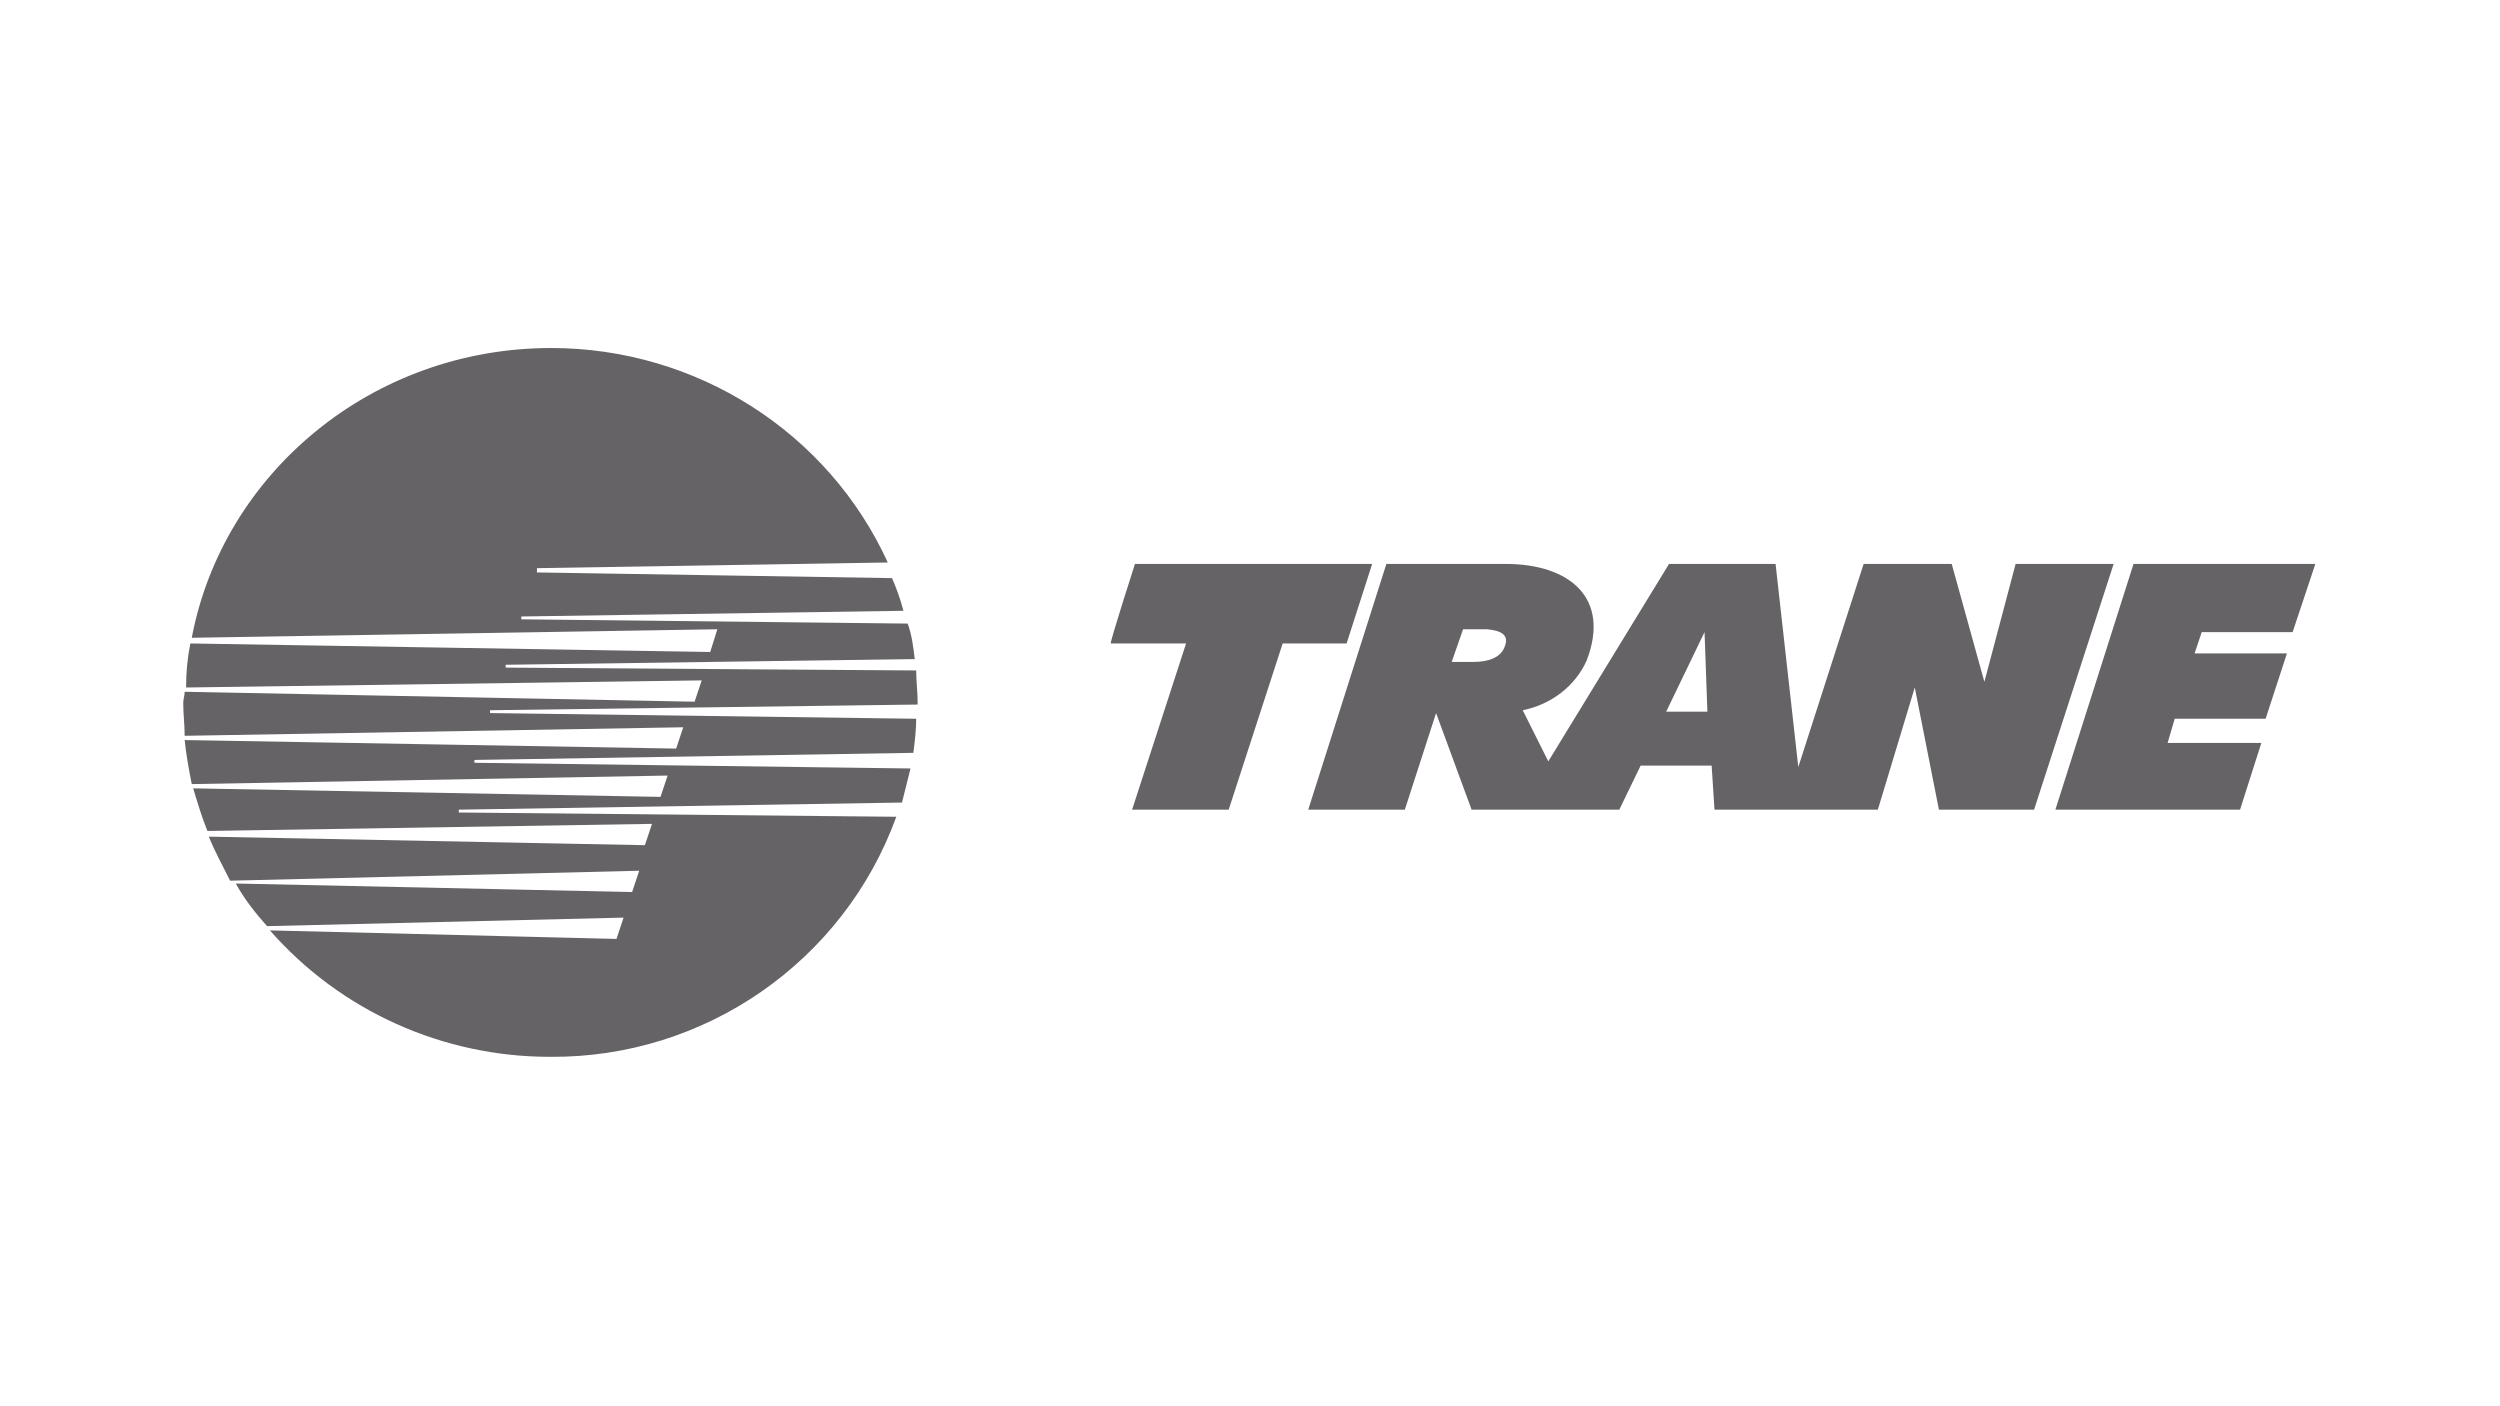
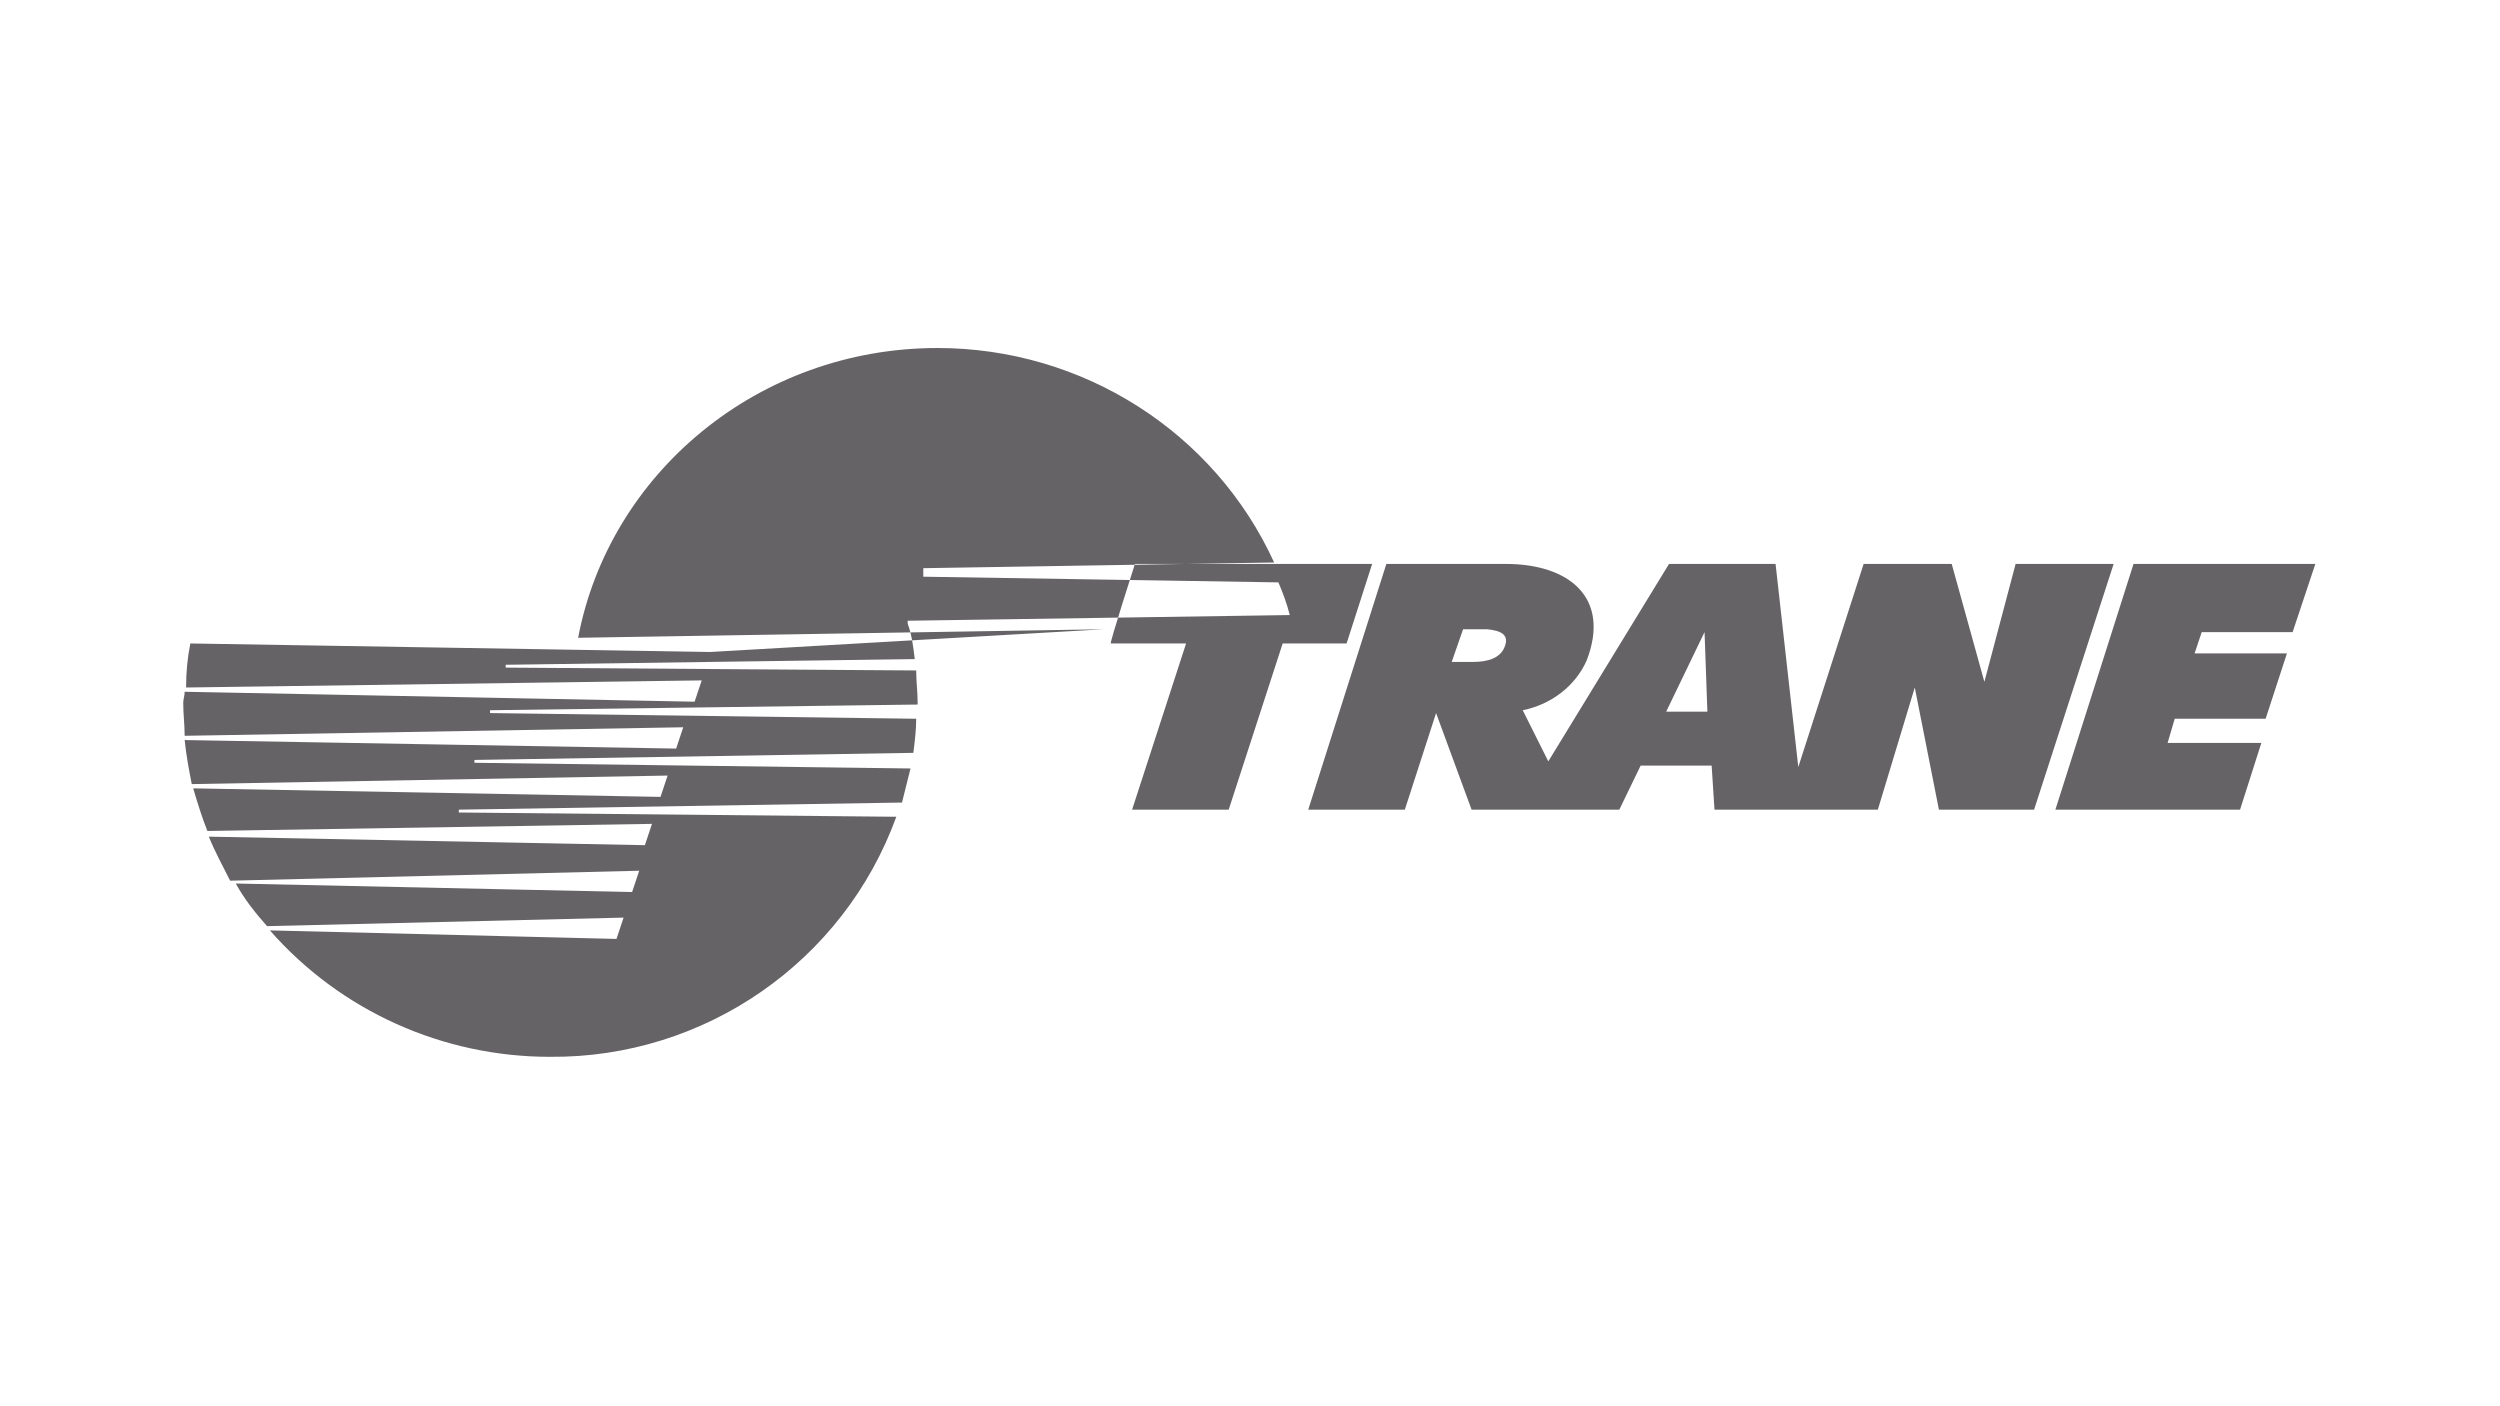
<svg xmlns="http://www.w3.org/2000/svg" version="1.1" id="trane" x="0px" y="0px" viewBox="0 0 176 99" style="enable-background:new 0 0 176 99;" xml:space="preserve">
  <style type="text/css">
	.st0{fill:#666366;}
</style>
-   <path class="st0" d="M79.9,39.7h16.7l-1.8,5.6h-4.5L86.5,57h-6.8l3.8-11.7h-5.3C78.1,45.3,79.9,39.7,79.9,39.7z M141.9,39.7  l-2.2,8.3l-2.3-8.3h-6.2L126.6,54L125,39.7h-7.5L109,53.6l-1.8-3.6c2-0.4,3.7-1.7,4.5-3.5c1.7-4.4-1.2-6.8-5.7-6.8h-8.4L92.1,57h6.8  l2.2-6.8l2.5,6.8H114l1.5-3.1h5l0.2,3.1h11.5l2.6-8.6l1.7,8.6h6.7l5.6-17.3L141.9,39.7L141.9,39.7z M105.9,45.6  c-0.3,0.7-1.1,1-2.2,1h-1.5l0.8-2.3h1.7C105.7,44.4,106.3,44.7,105.9,45.6 M117.3,50.1l2.7-5.6l0.2,5.6  C120.3,50.1,117.3,50.1,117.3,50.1z M150.2,39.7H163l-1.6,4.8h-6.4l-0.5,1.5h6.5l-1.5,4.6h-6.4l-0.5,1.7h6.6l-1.5,4.7h-13  L150.2,39.7L150.2,39.7z M32.3,57.2V57l31.2-0.5c0.2-0.8,0.4-1.6,0.6-2.4l-30.7-0.4v-0.2l30.9-0.5c0.1-0.8,0.2-1.6,0.2-2.4l-30-0.4  v-0.2l30.1-0.4v-0.2c0-0.7-0.1-1.4-0.1-2.2L35.6,47v-0.2l28.8-0.4c-0.1-0.8-0.2-1.7-0.5-2.5l-27.2-0.3v-0.2l26.9-0.4  c-0.2-0.8-0.5-1.6-0.8-2.3l-25-0.4V40l24.7-0.4c-4.2-9.2-13.5-15.1-23.7-15.1c-12.6,0-23.1,8.8-25.3,20.4l37-0.6L50,45.9l-36.6-0.6  c-0.2,1-0.3,2-0.3,3.1l36.3-0.5l-0.5,1.5L13,48.7c0,0.3-0.1,0.5-0.1,0.8c0,0.8,0.1,1.5,0.1,2.3l35.1-0.6l-0.5,1.5l-34.6-0.6  c0.1,1,0.3,2.1,0.5,3.1l33.5-0.6l-0.5,1.5l-32.9-0.6c0.3,1,0.6,2,1,3l31.3-0.5l-0.5,1.5l-30.7-0.6c0.4,1,1,2.1,1.5,3.1L45,61.3  l-0.5,1.5l-27.9-0.6c0.6,1.1,1.4,2.1,2.2,3l25.1-0.6l-0.5,1.5L19,65.5c5,5.7,12.2,8.9,19.7,8.9c10.9,0.1,20.7-6.7,24.4-16.9  L32.3,57.2L32.3,57.2z" />
+   <path class="st0" d="M79.9,39.7h16.7l-1.8,5.6h-4.5L86.5,57h-6.8l3.8-11.7h-5.3C78.1,45.3,79.9,39.7,79.9,39.7z M141.9,39.7  l-2.2,8.3l-2.3-8.3h-6.2L126.6,54L125,39.7h-7.5L109,53.6l-1.8-3.6c2-0.4,3.7-1.7,4.5-3.5c1.7-4.4-1.2-6.8-5.7-6.8h-8.4L92.1,57h6.8  l2.2-6.8l2.5,6.8H114l1.5-3.1h5l0.2,3.1h11.5l2.6-8.6l1.7,8.6h6.7l5.6-17.3L141.9,39.7L141.9,39.7z M105.9,45.6  c-0.3,0.7-1.1,1-2.2,1h-1.5l0.8-2.3h1.7C105.7,44.4,106.3,44.7,105.9,45.6 M117.3,50.1l2.7-5.6l0.2,5.6  C120.3,50.1,117.3,50.1,117.3,50.1z M150.2,39.7H163l-1.6,4.8h-6.4l-0.5,1.5h6.5l-1.5,4.6h-6.4l-0.5,1.7h6.6l-1.5,4.7h-13  L150.2,39.7L150.2,39.7z M32.3,57.2V57l31.2-0.5c0.2-0.8,0.4-1.6,0.6-2.4l-30.7-0.4v-0.2l30.9-0.5c0.1-0.8,0.2-1.6,0.2-2.4l-30-0.4  v-0.2l30.1-0.4v-0.2c0-0.7-0.1-1.4-0.1-2.2L35.6,47v-0.2l28.8-0.4c-0.1-0.8-0.2-1.7-0.5-2.5v-0.2l26.9-0.4  c-0.2-0.8-0.5-1.6-0.8-2.3l-25-0.4V40l24.7-0.4c-4.2-9.2-13.5-15.1-23.7-15.1c-12.6,0-23.1,8.8-25.3,20.4l37-0.6L50,45.9l-36.6-0.6  c-0.2,1-0.3,2-0.3,3.1l36.3-0.5l-0.5,1.5L13,48.7c0,0.3-0.1,0.5-0.1,0.8c0,0.8,0.1,1.5,0.1,2.3l35.1-0.6l-0.5,1.5l-34.6-0.6  c0.1,1,0.3,2.1,0.5,3.1l33.5-0.6l-0.5,1.5l-32.9-0.6c0.3,1,0.6,2,1,3l31.3-0.5l-0.5,1.5l-30.7-0.6c0.4,1,1,2.1,1.5,3.1L45,61.3  l-0.5,1.5l-27.9-0.6c0.6,1.1,1.4,2.1,2.2,3l25.1-0.6l-0.5,1.5L19,65.5c5,5.7,12.2,8.9,19.7,8.9c10.9,0.1,20.7-6.7,24.4-16.9  L32.3,57.2L32.3,57.2z" />
</svg>